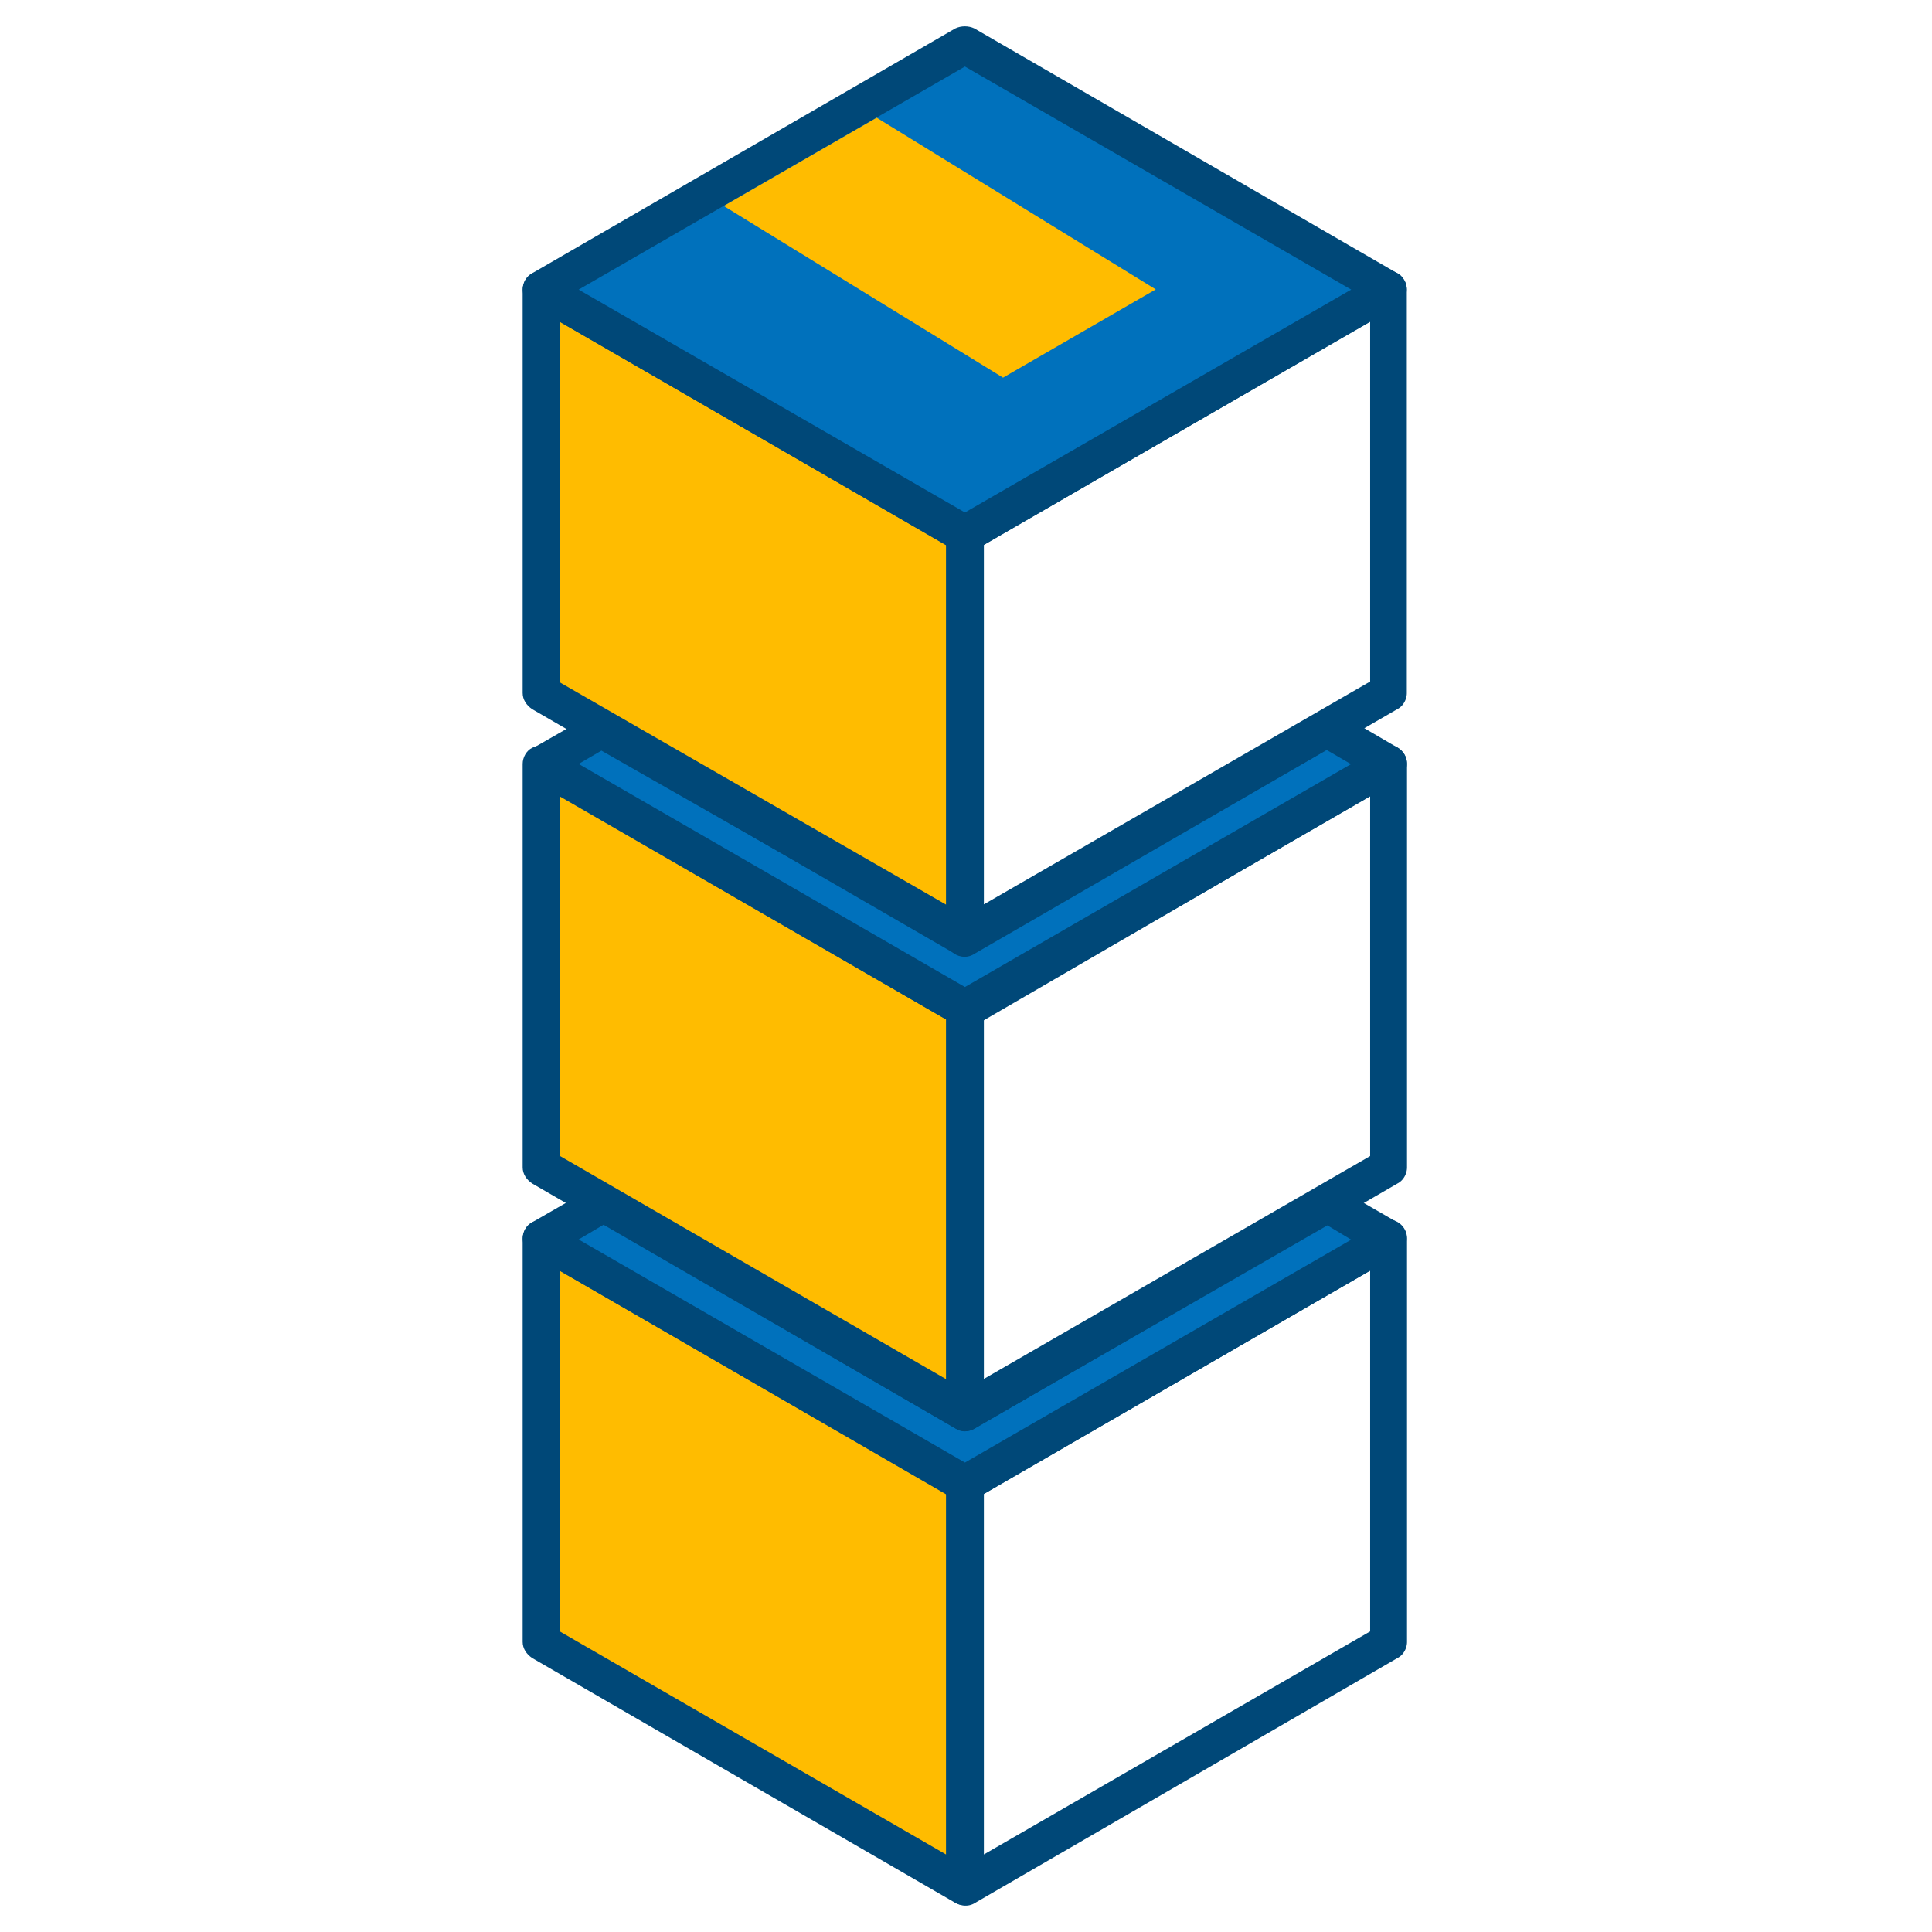
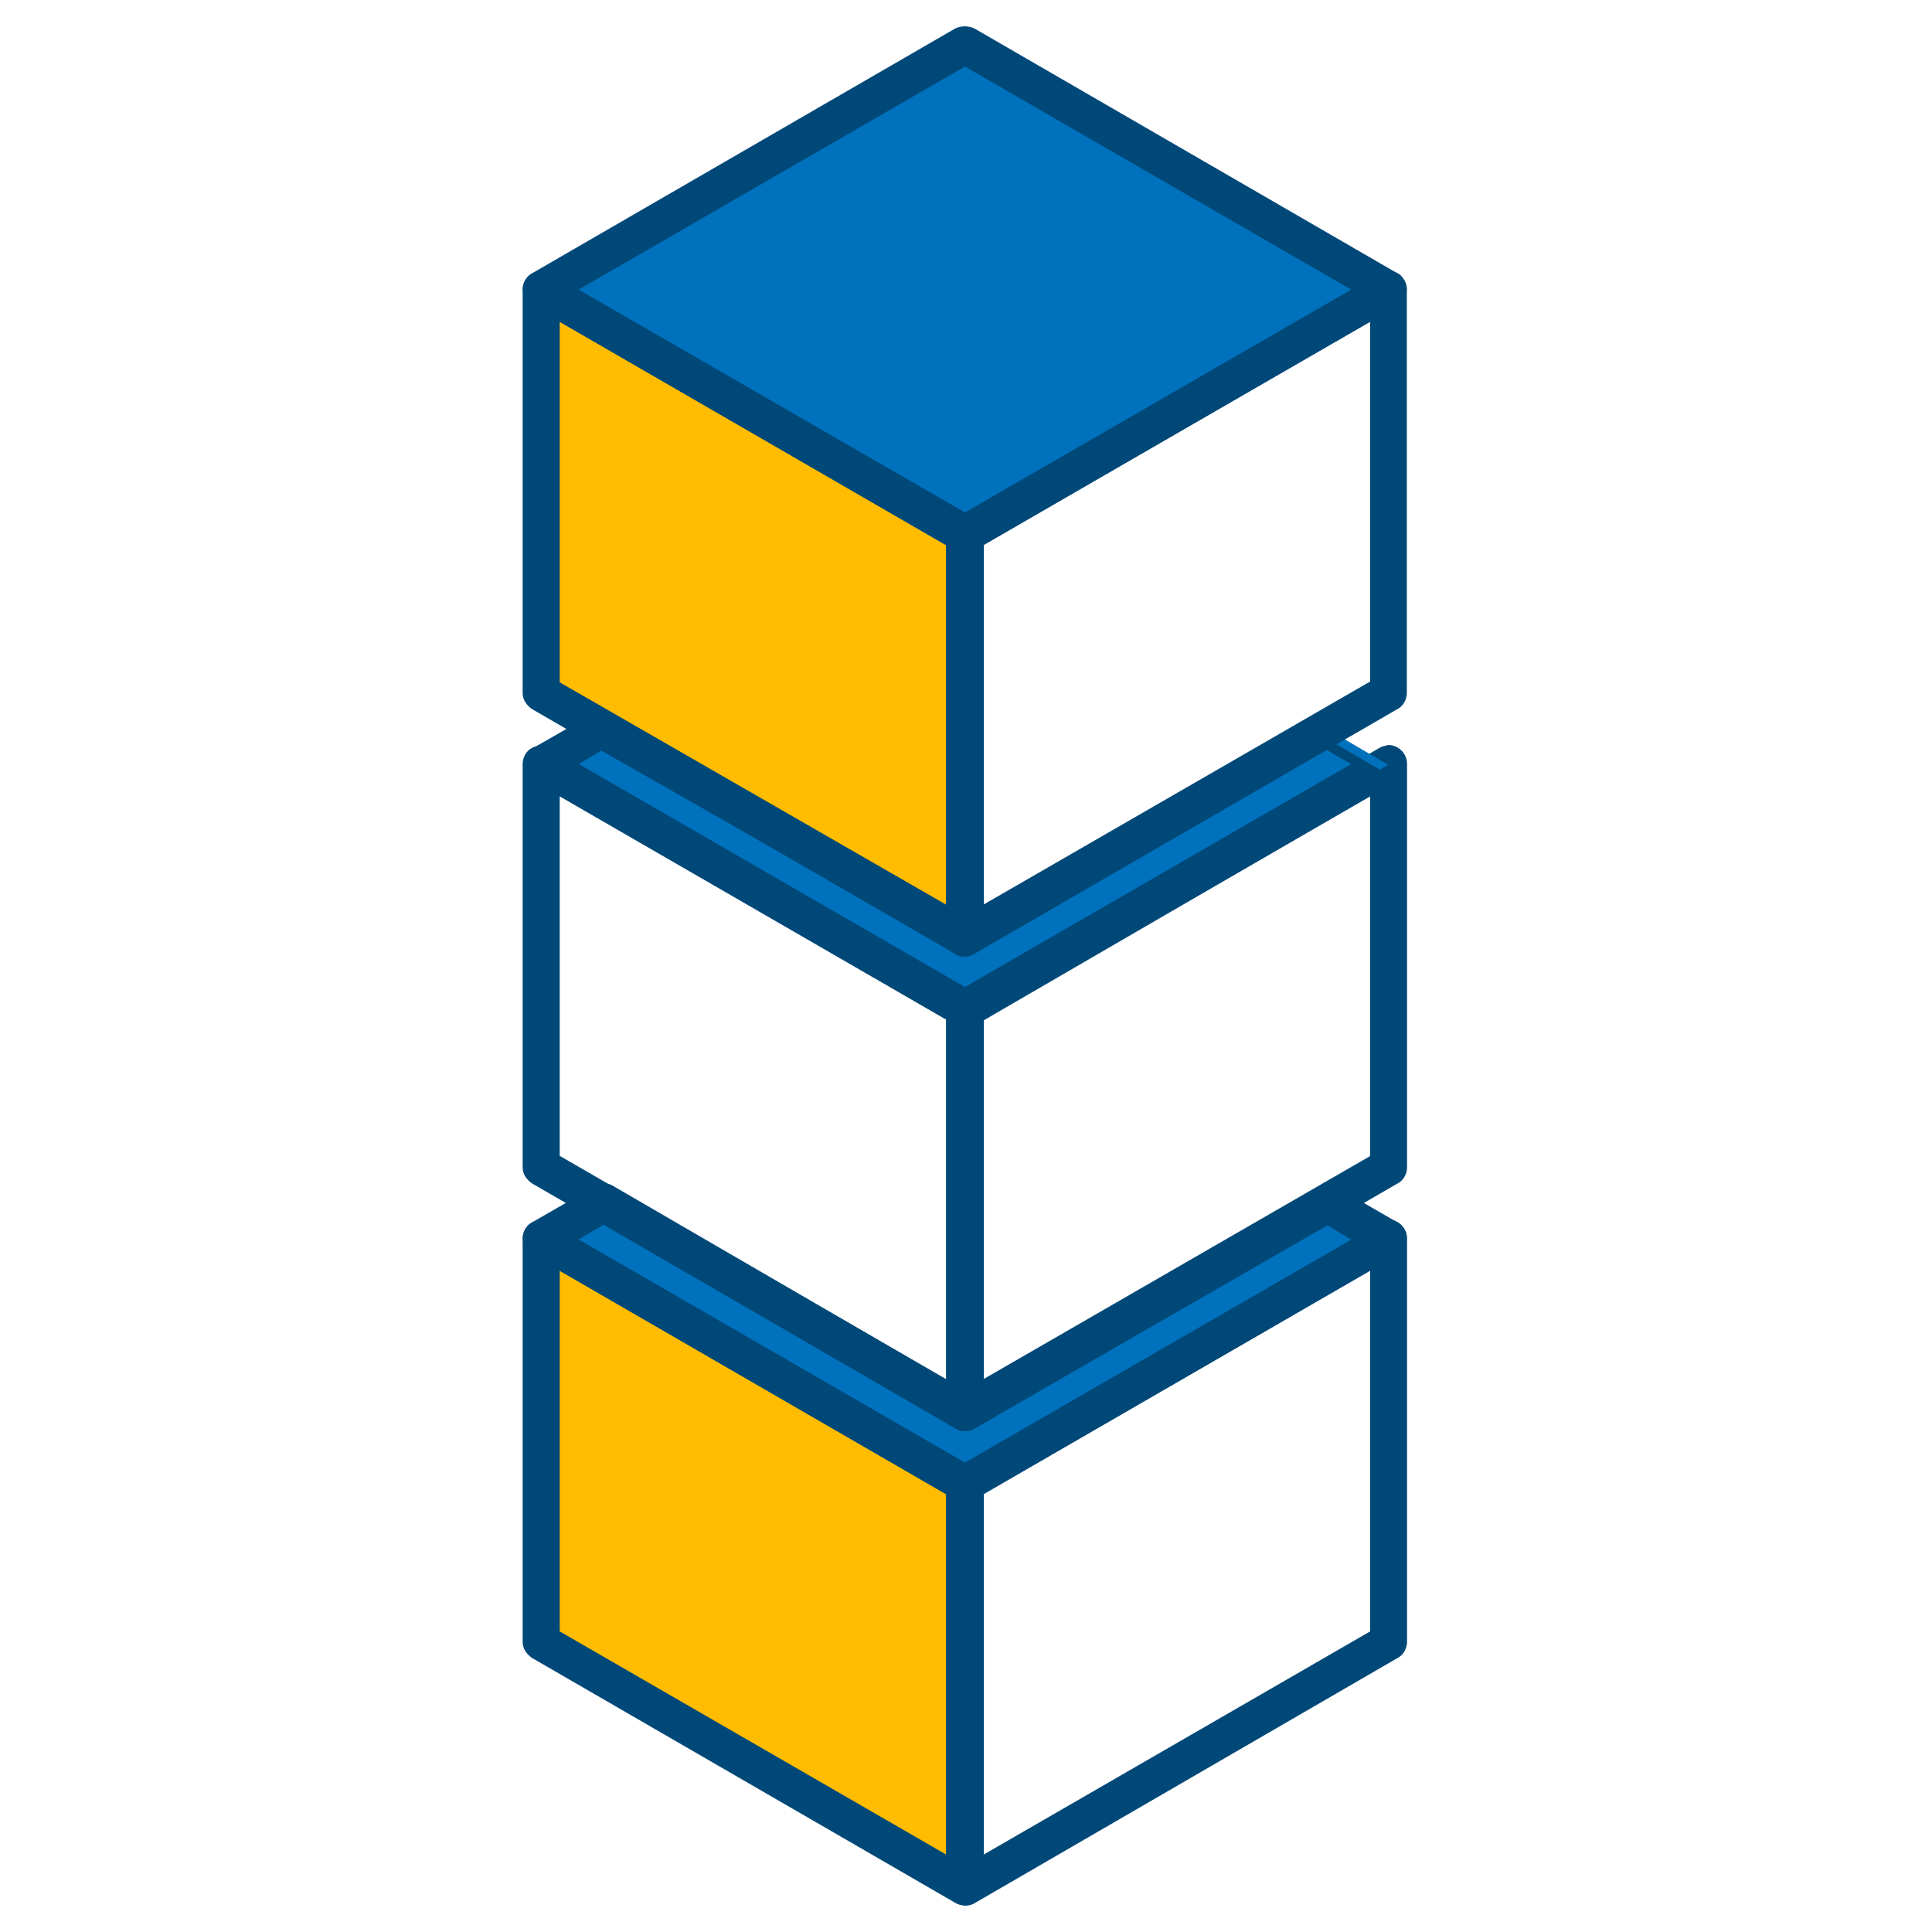
<svg xmlns="http://www.w3.org/2000/svg" viewBox="0 0 512 512">
  <g transform="matrix(.534 0 0 .534 8.316 -3.513)">
    <path d="M669.1 613.2L459 734.7c-2.8 1.4-4.7 4.7-4.7 8v200.2a9.39 9.39 0 0 0 9.4 9.4c1.7 0 3.3-.5 4.7-1.4L678 829.4c2.8-1.4 4.7-4.7 4.7-8V621.2a9.39 9.39 0 0 0-9.4-9.4c-1.4.5-2.8.5-4.2 1.4zm-4.7 24v179L472.7 926.9v-179l191.7-110.7z" fill="#004878" />
    <path d="M253.2 821.4V621.2l210 121.5v200.2c.1 0-210-121.5-210-121.5z" fill="#ffbc00" />
    <path d="M248.5 613.2c-2.8 1.4-4.7 4.7-4.7 8v200.2c0 3.3 1.9 6.1 4.7 8l210 121.5c4.2 2.4 9.9.9 12.7-3.3 1-1.4 1.5-3 1.4-4.7V742.7c0-3.3-1.9-6.1-4.7-8l-210-121.5c-3.3-1.4-6.6-1.4-9.4 0zm13.7 24l191.7 110.7v179L262.2 816.2v-179z" fill="#004878" />
    <path d="M253.2 621.2l31.1-17.9 179 104.1 179.9-103.1 30.1 17.4-210 121.5c0 0-210.1-122-210.1-122z" fill="#0071bc" />
    <g fill="#004878">
      <path d="M279.6 595.3l-31.1 17.9c-4.4 2.5-5.9 8.1-3.5 12.5.1.1.1.2.2.3.9 1.4 1.9 2.4 3.3 3.3l210 121.5c2.8 1.4 6.6 1.4 9.4 0l210-121.5c4.4-2.5 5.9-8.1 3.5-12.5-.1-.1-.1-.2-.2-.3-.9-1.4-1.9-2.4-3.3-3.3l-30.1-17.4c-2.8-1.4-6.6-1.4-9.4 0L463.3 696.6 289 595.3c-2.8-1.9-6.6-1.9-9.4 0zm4.7 18.9l174.3 101.3c2.8 1.9 6.1 1.9 9.4 0l175.2-100.8 11.8 7.1-191.7 110.6-191.7-110.7 12.7-7.5z" />
      <path d="M669.1 377.7L459 499.2c-2.8 1.4-4.7 4.7-4.7 8v200.2a9.39 9.39 0 0 0 9.4 9.4c1.7 0 3.3-.5 4.7-1.4L678 593.9c2.8-1.4 4.7-4.7 4.7-8V385.7a9.39 9.39 0 0 0-9.4-9.4c-1.4.5-2.8.5-4.2 1.4zm-4.7 24.1v178.5L472.7 690.9V512.4l191.7-110.6z" />
    </g>
-     <path d="M253.2 585.9V385.7l210 121.5v200.2c.1 0-210-121.5-210-121.5z" fill="#ffbc00" />
    <path d="M248.5 377.7c-2.8 1.4-4.7 4.7-4.7 8v200.2c0 3.3 1.9 6.1 4.7 8l210 121.5c4.2 2.4 9.9.9 12.7-3.3 1-1.4 1.5-3 1.4-4.7V507.2c0-3.3-1.9-6.1-4.7-8l-210-121.5c-3.3-1.4-6.6-1.4-9.4 0zm13.7 24.1l191.7 110.7V691L262.2 580.2V401.8z" fill="#004878" />
    <path d="M253.2 385.7l29.7-17 180.4 103.1 179.4-103.6 30.6 17.9-210 121.5c0 .1-210.1-121.9-210.1-121.9z" fill="#0071bc" />
    <g fill="#004878">
-       <path d="M638.5 360.3L463.3 461.1 287.6 360.8c-2.8-1.4-6.1-1.4-8.9 0l-29.7 17c-4.4 2.5-5.9 8.1-3.5 12.5.1.1.1.2.2.3.9 1.4 1.9 2.4 3.3 3.3l210 121.5c2.8 1.4 6.6 1.4 9.4 0L678 393.7c4.4-2.5 5.9-8.1 3.5-12.5-.1-.1-.1-.2-.2-.3-.9-1.4-1.9-2.4-3.3-3.3l-30.6-17.9c-2.8-1.3-6.1-1.3-8.9.6zm4.2 18.4l12.2 7.1-191.6 110.6-191.7-110.7 11.3-6.6L459 479.5c2.8 1.4 6.1 1.4 8.9 0l174.8-100.8z" />
+       <path d="M638.5 360.3L463.3 461.1 287.6 360.8c-2.8-1.4-6.1-1.4-8.9 0l-29.7 17c-4.4 2.5-5.9 8.1-3.5 12.5.1.1.1.2.2.3.9 1.4 1.9 2.4 3.3 3.3l210 121.5c2.8 1.4 6.6 1.4 9.4 0L678 393.7l-30.6-17.9c-2.8-1.3-6.1-1.3-8.9.6zm4.2 18.4l12.2 7.1-191.6 110.6-191.7-110.7 11.3-6.6L459 479.5c2.8 1.4 6.1 1.4 8.9 0l174.8-100.8z" />
      <path d="M669.1 142.3L458.5 263.8c-2.8 1.4-4.7 4.7-4.7 8V472a9.39 9.39 0 0 0 9.4 9.4c1.7 0 3.3-.5 4.7-1.4l210-121.5c2.8-1.4 4.7-4.7 4.7-8V150.3a9.39 9.39 0 0 0-9.4-9.4c-1.3.4-2.7.4-4.1 1.4zm-4.7 24v178.5L472.7 455.4V276.9l191.7-110.6z" />
    </g>
    <path d="M253.2 350.4V150.3l210 121.5V472l-210-121.6z" fill="#ffbc00" />
    <path d="M248.5 142.3c-2.8 1.4-4.7 4.7-4.7 8v200.2c0 3.3 1.9 6.1 4.7 8l210 121.5c4.2 2.4 9.9.9 12.7-3.3 1-1.4 1.5-3 1.4-4.7V271.8c0-3.3-1.9-6.1-4.7-8l-210-121.5c-3.3-1.5-6.6-1.5-9.4 0zm13.7 24L453.9 277v178.5L262.2 345.2V166.3z" fill="#004878" />
    <path d="M253.2 150.3l210-121.5 210 121.5-210 121.5-210-121.5z" fill="#0071bc" />
    <path d="M458.5 20.7l-210 121.5c-4.4 2.5-5.9 8.1-3.5 12.5.1.1.1.2.2.3.9 1.4 1.9 2.8 3.3 3.3l210 121.5c2.8 1.4 6.6 1.4 9.4 0l210-121.5c4.4-2.5 5.9-8.1 3.5-12.5-.1-.1-.1-.2-.2-.3-.9-1.4-1.9-2.8-3.3-3.3L468 20.7c-2.9-1.4-6.6-1.4-9.5 0zm4.8 18.9L655 150.3 463.3 260.9 271.6 150.3 463.3 39.6z" fill="#004878" />
-     <path d="M343.6 108.8L419.5 65 558 150.2 482.2 194l-138.6-85.2z" fill="#ffbc00" />
  </g>
</svg>